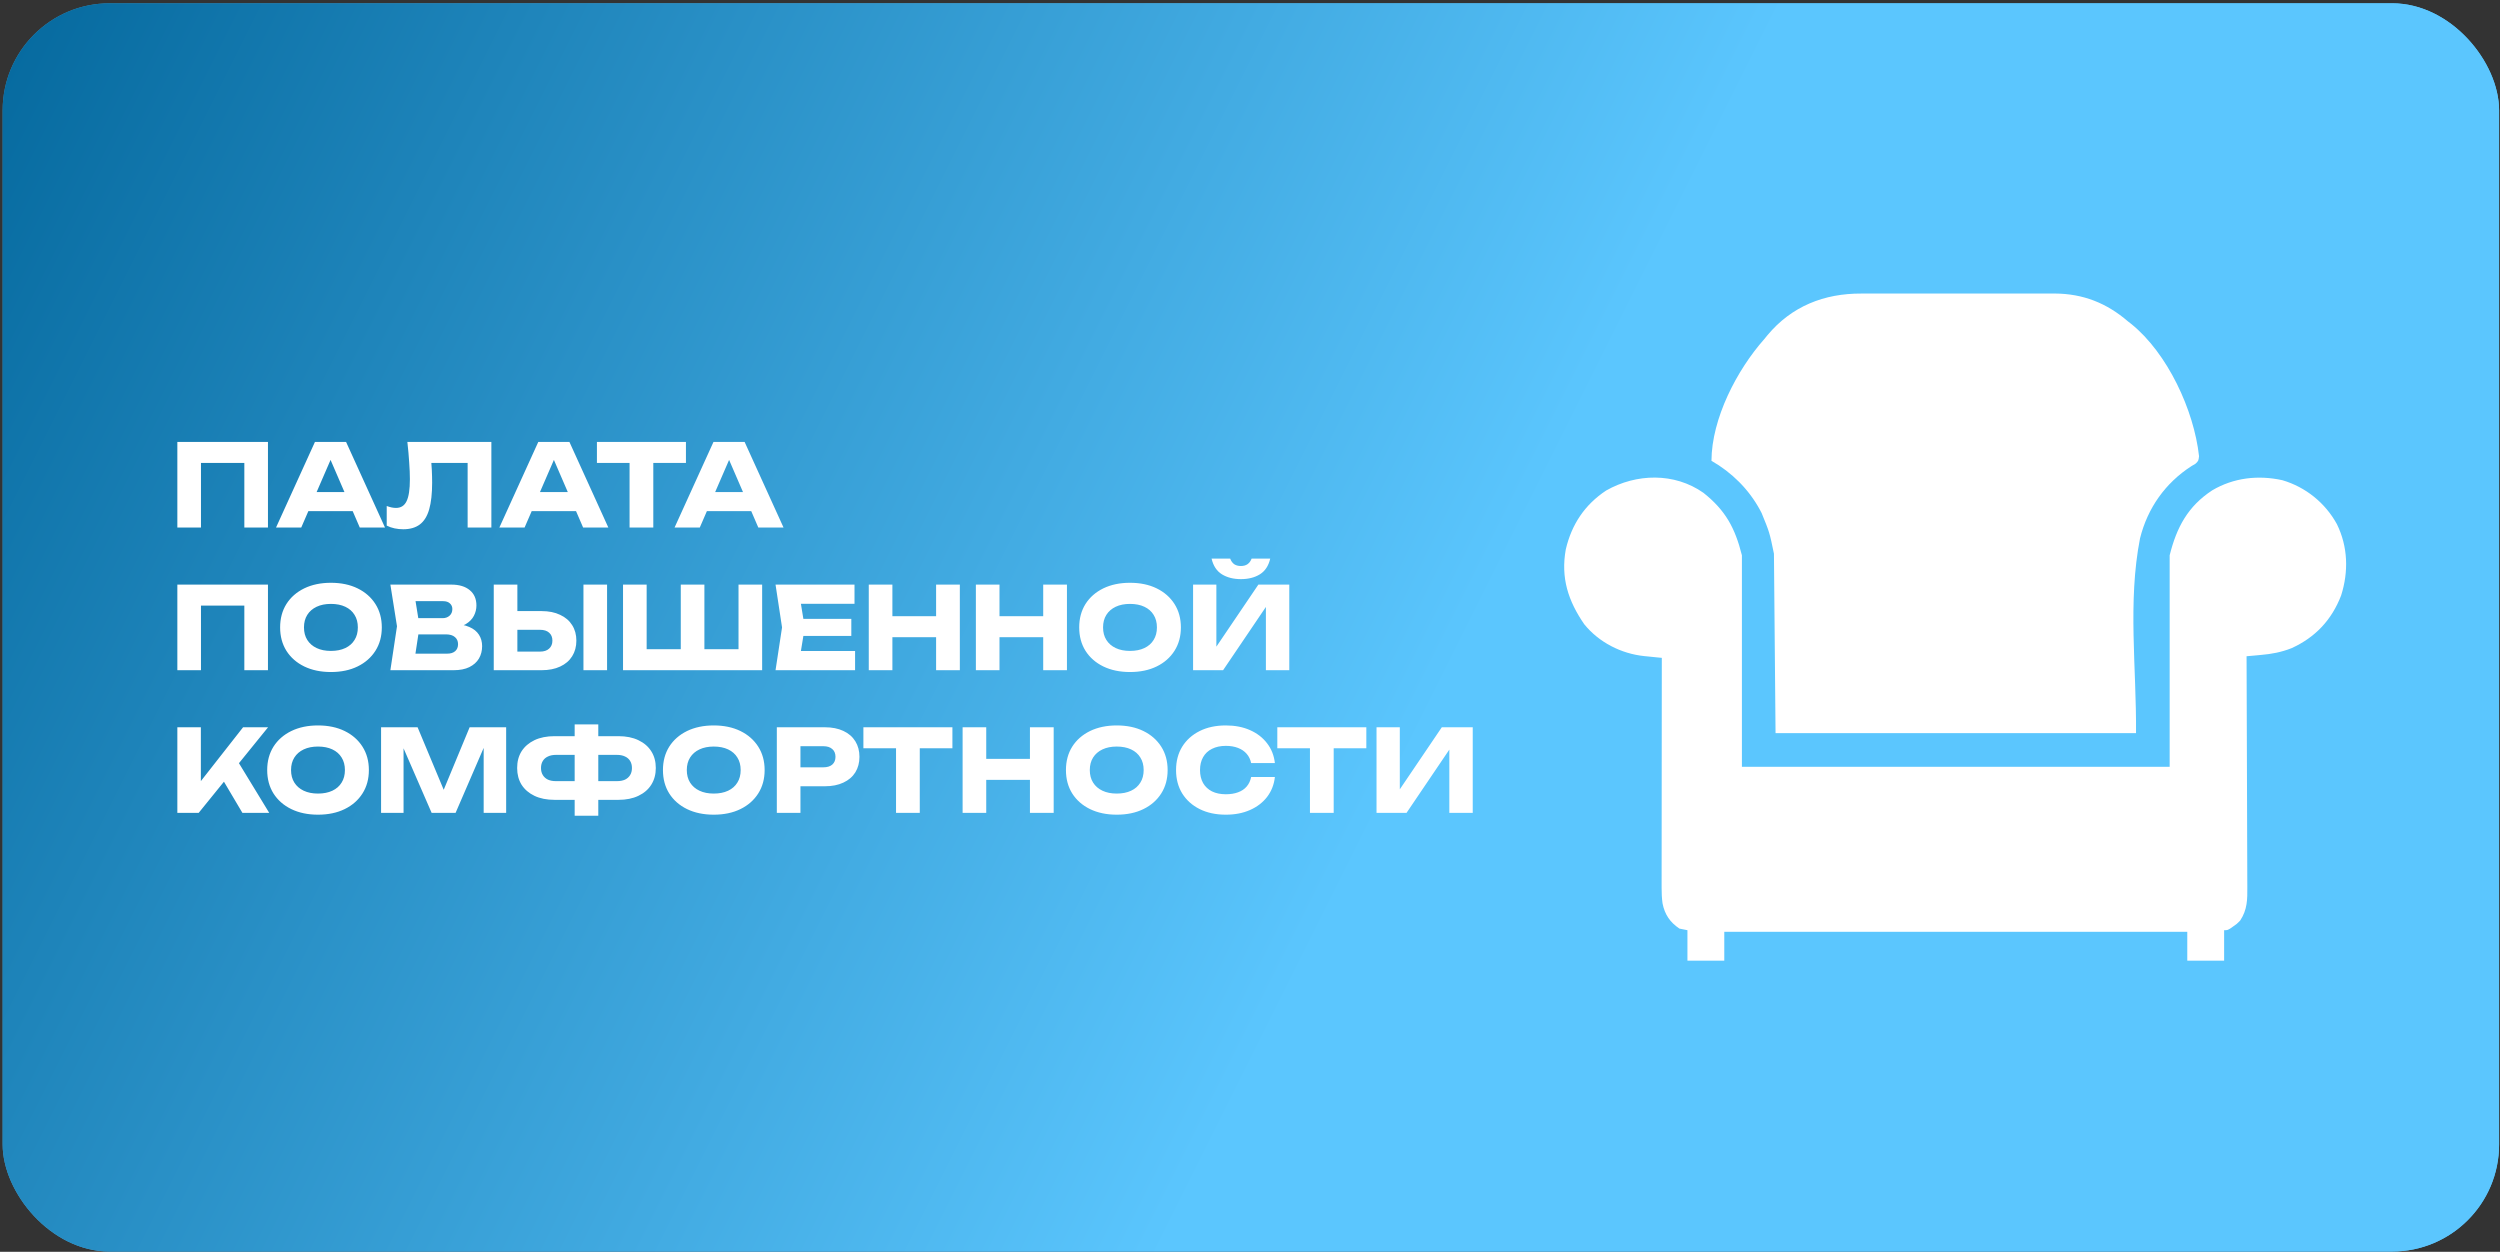
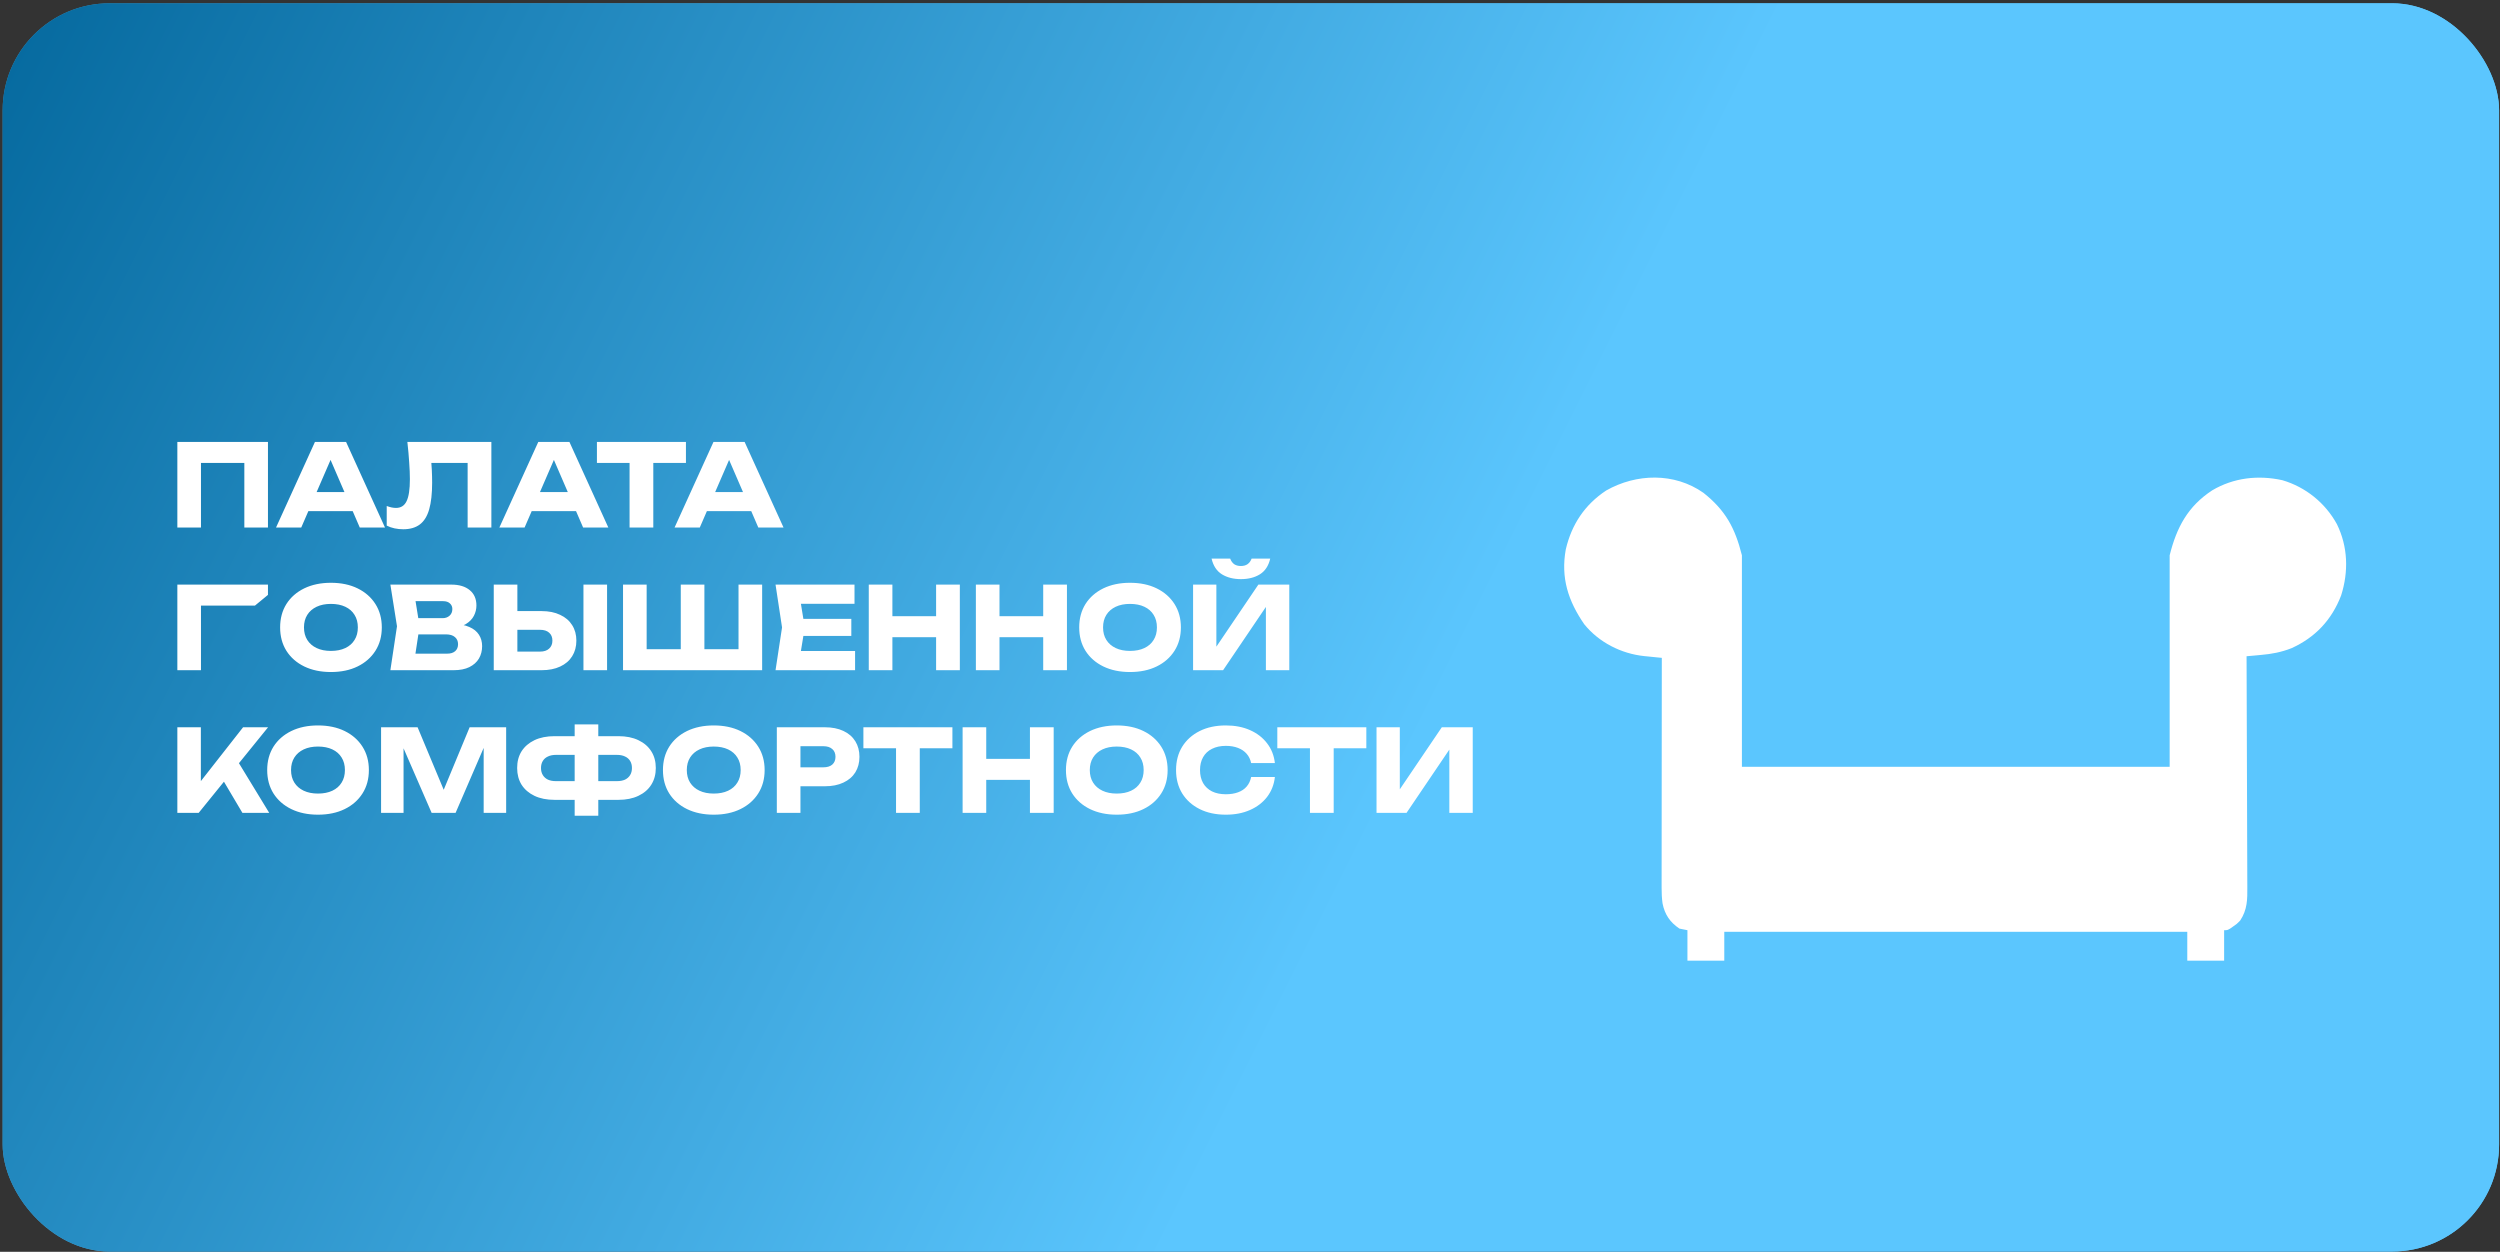
<svg xmlns="http://www.w3.org/2000/svg" width="701" height="351" viewBox="0 0 701 351" fill="none">
  <rect x="0" y="0" width="701" height="351" fill="#333333" stroke="none" />
  <rect x="0.742" y="0.925" width="700" height="350" rx="30" fill="url(#paint0_linear_911_3737)" />
  <rect x="0.742" y="0.925" width="700" height="350" rx="30" fill="url(#paint1_linear_911_3737)" />
-   <path d="M521.93 82.313C522.568 82.312 523.206 82.309 523.844 82.306C525.562 82.3 527.278 82.302 528.996 82.307C530.802 82.31 532.609 82.307 534.416 82.305C537.449 82.302 540.482 82.306 543.515 82.312C547.009 82.32 550.502 82.317 553.996 82.31C557.009 82.303 560.023 82.303 563.036 82.306C564.83 82.308 566.624 82.309 568.417 82.304C570.105 82.3 571.792 82.303 573.479 82.311C574.385 82.313 575.29 82.309 576.196 82.305C584.108 82.36 590.708 84.971 596.691 90.124C596.979 90.347 597.266 90.57 597.562 90.8C607.766 99.009 615.19 115.004 616.611 127.913C616.457 129.207 616.457 129.207 615.632 130.016C615.068 130.352 615.068 130.352 614.492 130.695C607.144 135.434 602.195 142.44 600.064 150.95C596.57 168.823 599.1 187.363 598.938 205.574C565.583 205.574 532.229 205.574 497.863 205.574C497.715 188.971 497.567 172.368 497.414 155.261C496.184 149.298 496.184 149.298 493.961 143.862C493.73 143.422 493.73 143.422 493.495 142.973C490.351 137.178 485.596 132.479 479.895 129.207C479.949 117.362 487.018 103.751 494.719 95.066C495.004 94.717 495.289 94.368 495.582 94.008C502.382 85.845 511.526 82.265 521.93 82.313Z" fill="white" />
  <path d="M477.65 138.191C483.819 143.099 486.504 148.001 488.432 155.711C488.432 175.279 488.432 194.847 488.432 215.007C528.012 215.007 567.593 215.007 608.373 215.007C608.373 195.439 608.373 175.872 608.373 155.711C610.328 147.89 613.446 141.997 620.289 137.501C626.293 133.945 633.183 133.154 639.987 134.653C646.517 136.58 652.001 141.009 655.272 146.977C658.369 153.305 658.575 160.273 656.455 166.96C653.813 173.838 649.199 178.74 642.514 181.765C639.677 182.876 636.978 183.39 633.95 183.646C633.561 183.683 633.173 183.72 632.772 183.758C631.827 183.847 630.881 183.93 629.935 184.011C629.937 184.372 629.939 184.732 629.94 185.103C629.98 193.873 630.01 202.642 630.029 211.412C630.038 215.653 630.05 219.894 630.071 224.135C630.089 227.832 630.1 231.529 630.104 235.226C630.107 237.183 630.112 239.14 630.125 241.097C630.138 242.941 630.141 244.784 630.139 246.628C630.139 247.303 630.143 247.978 630.15 248.653C630.184 252.216 630.16 255.079 628.139 258.132C627.209 259.073 627.209 259.073 626.286 259.705C625.979 259.922 625.672 260.14 625.355 260.365C624.545 260.828 624.545 260.828 623.646 260.828C623.646 263.644 623.646 266.461 623.646 269.363C620.237 269.363 616.827 269.363 613.314 269.363C613.314 266.695 613.314 264.026 613.314 261.277C570.472 261.277 527.63 261.277 483.49 261.277C483.49 263.945 483.49 266.614 483.49 269.363C480.081 269.363 476.671 269.363 473.158 269.363C473.158 266.546 473.158 263.73 473.158 260.828C472.417 260.68 471.676 260.531 470.912 260.379C468.277 258.604 466.797 256.451 466.177 253.311C465.97 251.838 465.915 250.448 465.917 248.961C465.916 248.39 465.915 247.82 465.915 247.232C465.916 246.605 465.918 245.979 465.92 245.352C465.92 244.688 465.92 244.023 465.919 243.359C465.919 241.561 465.922 239.762 465.925 237.964C465.928 236.082 465.928 234.201 465.929 232.32C465.93 228.759 465.934 225.199 465.938 221.638C465.943 217.584 465.946 213.529 465.948 209.475C465.953 201.137 465.961 192.799 465.971 184.461C465.424 184.407 464.877 184.354 464.313 184.3C463.584 184.225 462.855 184.15 462.126 184.075C461.767 184.04 461.408 184.006 461.038 183.97C454.578 183.291 448.348 180.129 444.222 175.036C439.702 168.479 437.61 162.011 439.046 154.054C440.67 147.074 444.37 141.502 450.36 137.545C458.822 132.737 469.501 132.457 477.65 138.191Z" fill="white" />
-   <path d="M75.136 123.925V147.925H68.512V126.805L71.488 129.813H53.376L56.352 126.805V147.925H49.728V123.925H75.136ZM84.275 143.317V137.973H100.819V143.317H84.275ZM97.043 123.925L107.955 147.925H100.883L91.731 126.741H93.651L84.467 147.925H77.395L88.307 123.925H97.043ZM114.228 123.925H137.78V147.925H131.124V126.805L134.132 129.813H117.94L120.724 127.605C120.895 129.013 121.012 130.368 121.076 131.669C121.14 132.949 121.172 134.165 121.172 135.317C121.172 138.389 120.895 140.896 120.34 142.837C119.786 144.757 118.911 146.165 117.716 147.061C116.522 147.957 114.975 148.405 113.076 148.405C112.244 148.405 111.423 148.32 110.612 148.149C109.823 147.979 109.098 147.723 108.436 147.381V141.877C109.375 142.24 110.239 142.421 111.028 142.421C112.415 142.421 113.407 141.792 114.004 140.533C114.623 139.275 114.932 137.216 114.932 134.357C114.932 132.971 114.868 131.413 114.74 129.685C114.634 127.957 114.463 126.037 114.228 123.925ZM146.9 143.317V137.973H163.444V143.317H146.9ZM159.668 123.925L170.58 147.925H163.508L154.356 126.741H156.276L147.092 147.925H140.02L150.932 123.925H159.668ZM176.53 126.837H183.186V147.925H176.53V126.837ZM167.378 123.925H192.338V129.813H167.378V123.925ZM196.025 143.317V137.973H212.569V143.317H196.025ZM208.793 123.925L219.705 147.925H212.633L203.481 126.741H205.401L196.217 147.925H189.145L200.057 123.925H208.793ZM75.136 163.925V187.925H68.512V166.805L71.488 169.813H53.376L56.352 166.805V187.925H49.728V163.925H75.136ZM92.787 188.437C89.95 188.437 87.454 187.915 85.299 186.869C83.166 185.824 81.502 184.363 80.307 182.485C79.134 180.608 78.547 178.421 78.547 175.925C78.547 173.429 79.134 171.243 80.307 169.365C81.502 167.488 83.166 166.027 85.299 164.981C87.454 163.936 89.95 163.413 92.787 163.413C95.646 163.413 98.142 163.936 100.275 164.981C102.409 166.027 104.073 167.488 105.267 169.365C106.462 171.243 107.059 173.429 107.059 175.925C107.059 178.421 106.462 180.608 105.267 182.485C104.073 184.363 102.409 185.824 100.275 186.869C98.142 187.915 95.646 188.437 92.787 188.437ZM92.787 182.517C94.345 182.517 95.689 182.251 96.819 181.717C97.95 181.184 98.814 180.427 99.411 179.445C100.03 178.464 100.339 177.291 100.339 175.925C100.339 174.56 100.03 173.387 99.411 172.405C98.814 171.424 97.95 170.667 96.819 170.133C95.689 169.6 94.345 169.333 92.787 169.333C91.251 169.333 89.918 169.6 88.787 170.133C87.657 170.667 86.782 171.424 86.163 172.405C85.545 173.387 85.235 174.56 85.235 175.925C85.235 177.291 85.545 178.464 86.163 179.445C86.782 180.427 87.657 181.184 88.787 181.717C89.918 182.251 91.251 182.517 92.787 182.517ZM126.453 176.181L126.997 174.933C128.853 174.976 130.378 175.264 131.573 175.797C132.789 176.309 133.696 177.035 134.293 177.973C134.89 178.891 135.189 179.957 135.189 181.173C135.189 182.475 134.89 183.637 134.293 184.661C133.696 185.664 132.8 186.464 131.605 187.061C130.432 187.637 128.96 187.925 127.189 187.925H109.461L111.317 175.605L109.461 163.925H126.549C128.768 163.925 130.496 164.448 131.733 165.493C132.97 166.517 133.589 167.947 133.589 169.781C133.589 170.784 133.354 171.744 132.885 172.661C132.416 173.579 131.658 174.357 130.613 174.997C129.589 175.616 128.202 176.011 126.453 176.181ZM116.021 186.389L113.461 183.285H125.397C126.357 183.285 127.104 183.051 127.637 182.581C128.17 182.112 128.437 181.461 128.437 180.629C128.437 179.797 128.149 179.136 127.573 178.645C126.997 178.133 126.144 177.877 125.013 177.877H115.157V173.333H124.117C124.885 173.333 125.525 173.109 126.037 172.661C126.57 172.192 126.837 171.563 126.837 170.773C126.837 170.133 126.613 169.611 126.165 169.205C125.717 168.779 125.077 168.565 124.245 168.565H113.493L116.021 165.461L117.653 175.605L116.021 186.389ZM138.447 187.925V163.925H145.071V185.685L142.095 182.709H151.439C152.527 182.709 153.37 182.432 153.967 181.877C154.586 181.323 154.895 180.576 154.895 179.637C154.895 178.677 154.586 177.931 153.967 177.397C153.37 176.864 152.527 176.597 151.439 176.597H141.519V171.349H151.855C153.882 171.349 155.62 171.701 157.071 172.405C158.543 173.088 159.663 174.048 160.431 175.285C161.22 176.523 161.615 177.973 161.615 179.637C161.615 181.301 161.22 182.763 160.431 184.021C159.663 185.259 158.543 186.219 157.071 186.901C155.62 187.584 153.882 187.925 151.855 187.925H138.447ZM163.599 163.925H170.223V187.925H163.599V163.925ZM210.057 182.037L207.081 185.045V163.925H213.705V187.925H174.697V163.925H181.321V185.045L178.345 182.037H193.577L190.889 185.045V163.925H197.513V185.045L194.729 182.037H210.057ZM238.709 173.525V178.325H221.141V173.525H238.709ZM225.653 175.925L224.085 185.557L221.397 182.549H239.765V187.925H217.461L219.285 175.925L217.461 163.925H239.605V169.301H221.397L224.085 166.293L225.653 175.925ZM243.603 163.925H250.227V187.925H243.603V163.925ZM262.483 163.925H269.139V187.925H262.483V163.925ZM247.315 172.789H265.235V178.677H247.315V172.789ZM273.635 163.925H280.259V187.925H273.635V163.925ZM292.515 163.925H299.171V187.925H292.515V163.925ZM277.347 172.789H295.267V178.677H277.347V172.789ZM316.85 188.437C314.012 188.437 311.516 187.915 309.362 186.869C307.228 185.824 305.564 184.363 304.37 182.485C303.196 180.608 302.61 178.421 302.61 175.925C302.61 173.429 303.196 171.243 304.37 169.365C305.564 167.488 307.228 166.027 309.362 164.981C311.516 163.936 314.012 163.413 316.85 163.413C319.708 163.413 322.204 163.936 324.338 164.981C326.471 166.027 328.135 167.488 329.33 169.365C330.524 171.243 331.122 173.429 331.122 175.925C331.122 178.421 330.524 180.608 329.33 182.485C328.135 184.363 326.471 185.824 324.338 186.869C322.204 187.915 319.708 188.437 316.85 188.437ZM316.85 182.517C318.407 182.517 319.751 182.251 320.882 181.717C322.012 181.184 322.876 180.427 323.474 179.445C324.092 178.464 324.402 177.291 324.402 175.925C324.402 174.56 324.092 173.387 323.474 172.405C322.876 171.424 322.012 170.667 320.882 170.133C319.751 169.6 318.407 169.333 316.85 169.333C315.314 169.333 313.98 169.6 312.85 170.133C311.719 170.667 310.844 171.424 310.226 172.405C309.607 173.387 309.298 174.56 309.298 175.925C309.298 177.291 309.607 178.464 310.226 179.445C310.844 180.427 311.719 181.184 312.85 181.717C313.98 182.251 315.314 182.517 316.85 182.517ZM334.541 187.925V163.925H341.069V184.437L339.245 184.021L352.845 163.925H361.517V187.925H354.957V167.029L356.813 167.445L342.957 187.925H334.541ZM339.725 156.629H344.941C345.197 157.312 345.57 157.835 346.061 158.197C346.573 158.539 347.202 158.709 347.949 158.709C348.695 158.709 349.314 158.539 349.805 158.197C350.317 157.835 350.701 157.312 350.957 156.629H356.173C355.703 158.656 354.733 160.128 353.261 161.045C351.81 161.941 350.039 162.389 347.949 162.389C345.879 162.389 344.109 161.941 342.637 161.045C341.165 160.128 340.194 158.656 339.725 156.629ZM49.728 227.925V203.925H56.32V222.645L54.56 221.269L68.16 203.925H75.168L55.712 227.925H49.728ZM61.184 216.469L66.048 212.437L75.488 227.925H67.968L61.184 216.469ZM89.162 228.437C86.325 228.437 83.829 227.915 81.674 226.869C79.541 225.824 77.877 224.363 76.682 222.485C75.509 220.608 74.922 218.421 74.922 215.925C74.922 213.429 75.509 211.243 76.682 209.365C77.877 207.488 79.541 206.027 81.674 204.981C83.829 203.936 86.325 203.413 89.162 203.413C92.021 203.413 94.517 203.936 96.65 204.981C98.784 206.027 100.448 207.488 101.642 209.365C102.837 211.243 103.434 213.429 103.434 215.925C103.434 218.421 102.837 220.608 101.642 222.485C100.448 224.363 98.784 225.824 96.65 226.869C94.517 227.915 92.021 228.437 89.162 228.437ZM89.162 222.517C90.72 222.517 92.064 222.251 93.194 221.717C94.325 221.184 95.189 220.427 95.786 219.445C96.405 218.464 96.714 217.291 96.714 215.925C96.714 214.56 96.405 213.387 95.786 212.405C95.189 211.424 94.325 210.667 93.194 210.133C92.064 209.6 90.72 209.333 89.162 209.333C87.626 209.333 86.293 209.6 85.162 210.133C84.032 210.667 83.157 211.424 82.538 212.405C81.92 213.387 81.61 214.56 81.61 215.925C81.61 217.291 81.92 218.464 82.538 219.445C83.157 220.427 84.032 221.184 85.162 221.717C86.293 222.251 87.626 222.517 89.162 222.517ZM141.925 203.925V227.925H135.621V206.293L137.029 206.453L127.749 227.925H121.029L111.717 206.517L113.157 206.357V227.925H106.853V203.925H117.093L125.701 224.533H123.141L131.685 203.925H141.925ZM165.136 224.277V219.029H173.008C173.882 219.029 174.629 218.891 175.248 218.613C175.866 218.315 176.346 217.888 176.688 217.333C177.029 216.779 177.2 216.117 177.2 215.349C177.2 214.581 177.029 213.92 176.688 213.365C176.346 212.811 175.866 212.395 175.248 212.117C174.629 211.819 173.882 211.669 173.008 211.669H165.168V206.421H173.392C175.568 206.421 177.434 206.795 178.992 207.541C180.57 208.288 181.776 209.323 182.608 210.645C183.461 211.968 183.888 213.536 183.888 215.349C183.888 217.141 183.461 218.709 182.608 220.053C181.776 221.376 180.57 222.411 178.992 223.157C177.434 223.904 175.568 224.277 173.392 224.277H165.136ZM155.504 224.277C153.328 224.277 151.45 223.904 149.872 223.157C148.314 222.411 147.109 221.376 146.256 220.053C145.424 218.709 145.008 217.141 145.008 215.349C145.008 213.536 145.424 211.968 146.256 210.645C147.109 209.323 148.314 208.288 149.872 207.541C151.45 206.795 153.328 206.421 155.504 206.421H163.696V211.669H155.856C155.002 211.669 154.266 211.819 153.648 212.117C153.029 212.395 152.549 212.811 152.208 213.365C151.866 213.92 151.696 214.581 151.696 215.349C151.696 216.117 151.866 216.779 152.208 217.333C152.549 217.888 153.029 218.315 153.648 218.613C154.266 218.891 155.002 219.029 155.856 219.029H163.728V224.277H155.504ZM161.136 228.725V203.125H167.76V228.725H161.136ZM200.131 228.437C197.294 228.437 194.798 227.915 192.643 226.869C190.51 225.824 188.846 224.363 187.651 222.485C186.478 220.608 185.891 218.421 185.891 215.925C185.891 213.429 186.478 211.243 187.651 209.365C188.846 207.488 190.51 206.027 192.643 204.981C194.798 203.936 197.294 203.413 200.131 203.413C202.99 203.413 205.486 203.936 207.619 204.981C209.752 206.027 211.416 207.488 212.611 209.365C213.806 211.243 214.403 213.429 214.403 215.925C214.403 218.421 213.806 220.608 212.611 222.485C211.416 224.363 209.752 225.824 207.619 226.869C205.486 227.915 202.99 228.437 200.131 228.437ZM200.131 222.517C201.688 222.517 203.032 222.251 204.163 221.717C205.294 221.184 206.158 220.427 206.755 219.445C207.374 218.464 207.683 217.291 207.683 215.925C207.683 214.56 207.374 213.387 206.755 212.405C206.158 211.424 205.294 210.667 204.163 210.133C203.032 209.6 201.688 209.333 200.131 209.333C198.595 209.333 197.262 209.6 196.131 210.133C195 210.667 194.126 211.424 193.507 212.405C192.888 213.387 192.579 214.56 192.579 215.925C192.579 217.291 192.888 218.464 193.507 219.445C194.126 220.427 195 221.184 196.131 221.717C197.262 222.251 198.595 222.517 200.131 222.517ZM231.294 203.925C233.299 203.925 235.027 204.267 236.478 204.949C237.95 205.632 239.07 206.603 239.838 207.861C240.606 209.099 240.99 210.549 240.99 212.213C240.99 213.856 240.606 215.307 239.838 216.565C239.07 217.803 237.95 218.763 236.478 219.445C235.027 220.128 233.299 220.469 231.294 220.469H220.894V215.157H230.878C231.945 215.157 232.777 214.901 233.374 214.389C233.971 213.856 234.27 213.131 234.27 212.213C234.27 211.275 233.971 210.549 233.374 210.037C232.777 209.504 231.945 209.237 230.878 209.237H221.47L224.446 206.165V227.925H217.822V203.925H231.294ZM251.248 206.837H257.904V227.925H251.248V206.837ZM242.096 203.925H267.056V209.813H242.096V203.925ZM269.916 203.925H276.54V227.925H269.916V203.925ZM288.796 203.925H295.452V227.925H288.796V203.925ZM273.628 212.789H291.548V218.677H273.628V212.789ZM313.131 228.437C310.294 228.437 307.798 227.915 305.643 226.869C303.51 225.824 301.846 224.363 300.651 222.485C299.478 220.608 298.891 218.421 298.891 215.925C298.891 213.429 299.478 211.243 300.651 209.365C301.846 207.488 303.51 206.027 305.643 204.981C307.798 203.936 310.294 203.413 313.131 203.413C315.99 203.413 318.486 203.936 320.619 204.981C322.752 206.027 324.416 207.488 325.611 209.365C326.806 211.243 327.403 213.429 327.403 215.925C327.403 218.421 326.806 220.608 325.611 222.485C324.416 224.363 322.752 225.824 320.619 226.869C318.486 227.915 315.99 228.437 313.131 228.437ZM313.131 222.517C314.688 222.517 316.032 222.251 317.163 221.717C318.294 221.184 319.158 220.427 319.755 219.445C320.374 218.464 320.683 217.291 320.683 215.925C320.683 214.56 320.374 213.387 319.755 212.405C319.158 211.424 318.294 210.667 317.163 210.133C316.032 209.6 314.688 209.333 313.131 209.333C311.595 209.333 310.262 209.6 309.131 210.133C308 210.667 307.126 211.424 306.507 212.405C305.888 213.387 305.579 214.56 305.579 215.925C305.579 217.291 305.888 218.464 306.507 219.445C307.126 220.427 308 221.184 309.131 221.717C310.262 222.251 311.595 222.517 313.131 222.517ZM357.478 217.877C357.243 219.989 356.518 221.845 355.302 223.445C354.086 225.024 352.486 226.251 350.502 227.125C348.539 228 346.278 228.437 343.718 228.437C340.923 228.437 338.481 227.915 336.39 226.869C334.299 225.824 332.667 224.363 331.494 222.485C330.342 220.608 329.766 218.421 329.766 215.925C329.766 213.429 330.342 211.243 331.494 209.365C332.667 207.488 334.299 206.027 336.39 204.981C338.481 203.936 340.923 203.413 343.718 203.413C346.278 203.413 348.539 203.851 350.502 204.725C352.486 205.6 354.086 206.837 355.302 208.437C356.518 210.016 357.243 211.861 357.478 213.973H350.822C350.609 212.949 350.193 212.085 349.574 211.381C348.955 210.656 348.145 210.101 347.142 209.717C346.161 209.333 345.019 209.141 343.718 209.141C342.225 209.141 340.934 209.419 339.846 209.973C338.758 210.507 337.926 211.285 337.35 212.309C336.774 213.312 336.486 214.517 336.486 215.925C336.486 217.333 336.774 218.549 337.35 219.573C337.926 220.576 338.758 221.355 339.846 221.909C340.934 222.443 342.225 222.709 343.718 222.709C345.019 222.709 346.161 222.528 347.142 222.165C348.145 221.803 348.955 221.259 349.574 220.533C350.193 219.808 350.609 218.923 350.822 217.877H357.478ZM367.311 206.837H373.967V227.925H367.311V206.837ZM358.159 203.925H383.119V209.813H358.159V203.925ZM385.978 227.925V203.925H392.506V224.437L390.682 224.021L404.282 203.925H412.954V227.925H406.394V207.029L408.25 207.445L394.394 227.925H385.978Z" fill="white" />
+   <path d="M75.136 123.925V147.925H68.512V126.805L71.488 129.813H53.376L56.352 126.805V147.925H49.728V123.925H75.136ZM84.275 143.317V137.973H100.819V143.317H84.275ZM97.043 123.925L107.955 147.925H100.883L91.731 126.741H93.651L84.467 147.925H77.395L88.307 123.925H97.043ZM114.228 123.925H137.78V147.925H131.124V126.805L134.132 129.813H117.94L120.724 127.605C120.895 129.013 121.012 130.368 121.076 131.669C121.14 132.949 121.172 134.165 121.172 135.317C121.172 138.389 120.895 140.896 120.34 142.837C119.786 144.757 118.911 146.165 117.716 147.061C116.522 147.957 114.975 148.405 113.076 148.405C112.244 148.405 111.423 148.32 110.612 148.149C109.823 147.979 109.098 147.723 108.436 147.381V141.877C109.375 142.24 110.239 142.421 111.028 142.421C112.415 142.421 113.407 141.792 114.004 140.533C114.623 139.275 114.932 137.216 114.932 134.357C114.932 132.971 114.868 131.413 114.74 129.685C114.634 127.957 114.463 126.037 114.228 123.925ZM146.9 143.317V137.973H163.444V143.317H146.9ZM159.668 123.925L170.58 147.925H163.508L154.356 126.741H156.276L147.092 147.925H140.02L150.932 123.925H159.668ZM176.53 126.837H183.186V147.925H176.53V126.837ZM167.378 123.925H192.338V129.813H167.378V123.925ZM196.025 143.317V137.973H212.569V143.317H196.025ZM208.793 123.925L219.705 147.925H212.633L203.481 126.741H205.401L196.217 147.925H189.145L200.057 123.925H208.793ZM75.136 163.925V187.925V166.805L71.488 169.813H53.376L56.352 166.805V187.925H49.728V163.925H75.136ZM92.787 188.437C89.95 188.437 87.454 187.915 85.299 186.869C83.166 185.824 81.502 184.363 80.307 182.485C79.134 180.608 78.547 178.421 78.547 175.925C78.547 173.429 79.134 171.243 80.307 169.365C81.502 167.488 83.166 166.027 85.299 164.981C87.454 163.936 89.95 163.413 92.787 163.413C95.646 163.413 98.142 163.936 100.275 164.981C102.409 166.027 104.073 167.488 105.267 169.365C106.462 171.243 107.059 173.429 107.059 175.925C107.059 178.421 106.462 180.608 105.267 182.485C104.073 184.363 102.409 185.824 100.275 186.869C98.142 187.915 95.646 188.437 92.787 188.437ZM92.787 182.517C94.345 182.517 95.689 182.251 96.819 181.717C97.95 181.184 98.814 180.427 99.411 179.445C100.03 178.464 100.339 177.291 100.339 175.925C100.339 174.56 100.03 173.387 99.411 172.405C98.814 171.424 97.95 170.667 96.819 170.133C95.689 169.6 94.345 169.333 92.787 169.333C91.251 169.333 89.918 169.6 88.787 170.133C87.657 170.667 86.782 171.424 86.163 172.405C85.545 173.387 85.235 174.56 85.235 175.925C85.235 177.291 85.545 178.464 86.163 179.445C86.782 180.427 87.657 181.184 88.787 181.717C89.918 182.251 91.251 182.517 92.787 182.517ZM126.453 176.181L126.997 174.933C128.853 174.976 130.378 175.264 131.573 175.797C132.789 176.309 133.696 177.035 134.293 177.973C134.89 178.891 135.189 179.957 135.189 181.173C135.189 182.475 134.89 183.637 134.293 184.661C133.696 185.664 132.8 186.464 131.605 187.061C130.432 187.637 128.96 187.925 127.189 187.925H109.461L111.317 175.605L109.461 163.925H126.549C128.768 163.925 130.496 164.448 131.733 165.493C132.97 166.517 133.589 167.947 133.589 169.781C133.589 170.784 133.354 171.744 132.885 172.661C132.416 173.579 131.658 174.357 130.613 174.997C129.589 175.616 128.202 176.011 126.453 176.181ZM116.021 186.389L113.461 183.285H125.397C126.357 183.285 127.104 183.051 127.637 182.581C128.17 182.112 128.437 181.461 128.437 180.629C128.437 179.797 128.149 179.136 127.573 178.645C126.997 178.133 126.144 177.877 125.013 177.877H115.157V173.333H124.117C124.885 173.333 125.525 173.109 126.037 172.661C126.57 172.192 126.837 171.563 126.837 170.773C126.837 170.133 126.613 169.611 126.165 169.205C125.717 168.779 125.077 168.565 124.245 168.565H113.493L116.021 165.461L117.653 175.605L116.021 186.389ZM138.447 187.925V163.925H145.071V185.685L142.095 182.709H151.439C152.527 182.709 153.37 182.432 153.967 181.877C154.586 181.323 154.895 180.576 154.895 179.637C154.895 178.677 154.586 177.931 153.967 177.397C153.37 176.864 152.527 176.597 151.439 176.597H141.519V171.349H151.855C153.882 171.349 155.62 171.701 157.071 172.405C158.543 173.088 159.663 174.048 160.431 175.285C161.22 176.523 161.615 177.973 161.615 179.637C161.615 181.301 161.22 182.763 160.431 184.021C159.663 185.259 158.543 186.219 157.071 186.901C155.62 187.584 153.882 187.925 151.855 187.925H138.447ZM163.599 163.925H170.223V187.925H163.599V163.925ZM210.057 182.037L207.081 185.045V163.925H213.705V187.925H174.697V163.925H181.321V185.045L178.345 182.037H193.577L190.889 185.045V163.925H197.513V185.045L194.729 182.037H210.057ZM238.709 173.525V178.325H221.141V173.525H238.709ZM225.653 175.925L224.085 185.557L221.397 182.549H239.765V187.925H217.461L219.285 175.925L217.461 163.925H239.605V169.301H221.397L224.085 166.293L225.653 175.925ZM243.603 163.925H250.227V187.925H243.603V163.925ZM262.483 163.925H269.139V187.925H262.483V163.925ZM247.315 172.789H265.235V178.677H247.315V172.789ZM273.635 163.925H280.259V187.925H273.635V163.925ZM292.515 163.925H299.171V187.925H292.515V163.925ZM277.347 172.789H295.267V178.677H277.347V172.789ZM316.85 188.437C314.012 188.437 311.516 187.915 309.362 186.869C307.228 185.824 305.564 184.363 304.37 182.485C303.196 180.608 302.61 178.421 302.61 175.925C302.61 173.429 303.196 171.243 304.37 169.365C305.564 167.488 307.228 166.027 309.362 164.981C311.516 163.936 314.012 163.413 316.85 163.413C319.708 163.413 322.204 163.936 324.338 164.981C326.471 166.027 328.135 167.488 329.33 169.365C330.524 171.243 331.122 173.429 331.122 175.925C331.122 178.421 330.524 180.608 329.33 182.485C328.135 184.363 326.471 185.824 324.338 186.869C322.204 187.915 319.708 188.437 316.85 188.437ZM316.85 182.517C318.407 182.517 319.751 182.251 320.882 181.717C322.012 181.184 322.876 180.427 323.474 179.445C324.092 178.464 324.402 177.291 324.402 175.925C324.402 174.56 324.092 173.387 323.474 172.405C322.876 171.424 322.012 170.667 320.882 170.133C319.751 169.6 318.407 169.333 316.85 169.333C315.314 169.333 313.98 169.6 312.85 170.133C311.719 170.667 310.844 171.424 310.226 172.405C309.607 173.387 309.298 174.56 309.298 175.925C309.298 177.291 309.607 178.464 310.226 179.445C310.844 180.427 311.719 181.184 312.85 181.717C313.98 182.251 315.314 182.517 316.85 182.517ZM334.541 187.925V163.925H341.069V184.437L339.245 184.021L352.845 163.925H361.517V187.925H354.957V167.029L356.813 167.445L342.957 187.925H334.541ZM339.725 156.629H344.941C345.197 157.312 345.57 157.835 346.061 158.197C346.573 158.539 347.202 158.709 347.949 158.709C348.695 158.709 349.314 158.539 349.805 158.197C350.317 157.835 350.701 157.312 350.957 156.629H356.173C355.703 158.656 354.733 160.128 353.261 161.045C351.81 161.941 350.039 162.389 347.949 162.389C345.879 162.389 344.109 161.941 342.637 161.045C341.165 160.128 340.194 158.656 339.725 156.629ZM49.728 227.925V203.925H56.32V222.645L54.56 221.269L68.16 203.925H75.168L55.712 227.925H49.728ZM61.184 216.469L66.048 212.437L75.488 227.925H67.968L61.184 216.469ZM89.162 228.437C86.325 228.437 83.829 227.915 81.674 226.869C79.541 225.824 77.877 224.363 76.682 222.485C75.509 220.608 74.922 218.421 74.922 215.925C74.922 213.429 75.509 211.243 76.682 209.365C77.877 207.488 79.541 206.027 81.674 204.981C83.829 203.936 86.325 203.413 89.162 203.413C92.021 203.413 94.517 203.936 96.65 204.981C98.784 206.027 100.448 207.488 101.642 209.365C102.837 211.243 103.434 213.429 103.434 215.925C103.434 218.421 102.837 220.608 101.642 222.485C100.448 224.363 98.784 225.824 96.65 226.869C94.517 227.915 92.021 228.437 89.162 228.437ZM89.162 222.517C90.72 222.517 92.064 222.251 93.194 221.717C94.325 221.184 95.189 220.427 95.786 219.445C96.405 218.464 96.714 217.291 96.714 215.925C96.714 214.56 96.405 213.387 95.786 212.405C95.189 211.424 94.325 210.667 93.194 210.133C92.064 209.6 90.72 209.333 89.162 209.333C87.626 209.333 86.293 209.6 85.162 210.133C84.032 210.667 83.157 211.424 82.538 212.405C81.92 213.387 81.61 214.56 81.61 215.925C81.61 217.291 81.92 218.464 82.538 219.445C83.157 220.427 84.032 221.184 85.162 221.717C86.293 222.251 87.626 222.517 89.162 222.517ZM141.925 203.925V227.925H135.621V206.293L137.029 206.453L127.749 227.925H121.029L111.717 206.517L113.157 206.357V227.925H106.853V203.925H117.093L125.701 224.533H123.141L131.685 203.925H141.925ZM165.136 224.277V219.029H173.008C173.882 219.029 174.629 218.891 175.248 218.613C175.866 218.315 176.346 217.888 176.688 217.333C177.029 216.779 177.2 216.117 177.2 215.349C177.2 214.581 177.029 213.92 176.688 213.365C176.346 212.811 175.866 212.395 175.248 212.117C174.629 211.819 173.882 211.669 173.008 211.669H165.168V206.421H173.392C175.568 206.421 177.434 206.795 178.992 207.541C180.57 208.288 181.776 209.323 182.608 210.645C183.461 211.968 183.888 213.536 183.888 215.349C183.888 217.141 183.461 218.709 182.608 220.053C181.776 221.376 180.57 222.411 178.992 223.157C177.434 223.904 175.568 224.277 173.392 224.277H165.136ZM155.504 224.277C153.328 224.277 151.45 223.904 149.872 223.157C148.314 222.411 147.109 221.376 146.256 220.053C145.424 218.709 145.008 217.141 145.008 215.349C145.008 213.536 145.424 211.968 146.256 210.645C147.109 209.323 148.314 208.288 149.872 207.541C151.45 206.795 153.328 206.421 155.504 206.421H163.696V211.669H155.856C155.002 211.669 154.266 211.819 153.648 212.117C153.029 212.395 152.549 212.811 152.208 213.365C151.866 213.92 151.696 214.581 151.696 215.349C151.696 216.117 151.866 216.779 152.208 217.333C152.549 217.888 153.029 218.315 153.648 218.613C154.266 218.891 155.002 219.029 155.856 219.029H163.728V224.277H155.504ZM161.136 228.725V203.125H167.76V228.725H161.136ZM200.131 228.437C197.294 228.437 194.798 227.915 192.643 226.869C190.51 225.824 188.846 224.363 187.651 222.485C186.478 220.608 185.891 218.421 185.891 215.925C185.891 213.429 186.478 211.243 187.651 209.365C188.846 207.488 190.51 206.027 192.643 204.981C194.798 203.936 197.294 203.413 200.131 203.413C202.99 203.413 205.486 203.936 207.619 204.981C209.752 206.027 211.416 207.488 212.611 209.365C213.806 211.243 214.403 213.429 214.403 215.925C214.403 218.421 213.806 220.608 212.611 222.485C211.416 224.363 209.752 225.824 207.619 226.869C205.486 227.915 202.99 228.437 200.131 228.437ZM200.131 222.517C201.688 222.517 203.032 222.251 204.163 221.717C205.294 221.184 206.158 220.427 206.755 219.445C207.374 218.464 207.683 217.291 207.683 215.925C207.683 214.56 207.374 213.387 206.755 212.405C206.158 211.424 205.294 210.667 204.163 210.133C203.032 209.6 201.688 209.333 200.131 209.333C198.595 209.333 197.262 209.6 196.131 210.133C195 210.667 194.126 211.424 193.507 212.405C192.888 213.387 192.579 214.56 192.579 215.925C192.579 217.291 192.888 218.464 193.507 219.445C194.126 220.427 195 221.184 196.131 221.717C197.262 222.251 198.595 222.517 200.131 222.517ZM231.294 203.925C233.299 203.925 235.027 204.267 236.478 204.949C237.95 205.632 239.07 206.603 239.838 207.861C240.606 209.099 240.99 210.549 240.99 212.213C240.99 213.856 240.606 215.307 239.838 216.565C239.07 217.803 237.95 218.763 236.478 219.445C235.027 220.128 233.299 220.469 231.294 220.469H220.894V215.157H230.878C231.945 215.157 232.777 214.901 233.374 214.389C233.971 213.856 234.27 213.131 234.27 212.213C234.27 211.275 233.971 210.549 233.374 210.037C232.777 209.504 231.945 209.237 230.878 209.237H221.47L224.446 206.165V227.925H217.822V203.925H231.294ZM251.248 206.837H257.904V227.925H251.248V206.837ZM242.096 203.925H267.056V209.813H242.096V203.925ZM269.916 203.925H276.54V227.925H269.916V203.925ZM288.796 203.925H295.452V227.925H288.796V203.925ZM273.628 212.789H291.548V218.677H273.628V212.789ZM313.131 228.437C310.294 228.437 307.798 227.915 305.643 226.869C303.51 225.824 301.846 224.363 300.651 222.485C299.478 220.608 298.891 218.421 298.891 215.925C298.891 213.429 299.478 211.243 300.651 209.365C301.846 207.488 303.51 206.027 305.643 204.981C307.798 203.936 310.294 203.413 313.131 203.413C315.99 203.413 318.486 203.936 320.619 204.981C322.752 206.027 324.416 207.488 325.611 209.365C326.806 211.243 327.403 213.429 327.403 215.925C327.403 218.421 326.806 220.608 325.611 222.485C324.416 224.363 322.752 225.824 320.619 226.869C318.486 227.915 315.99 228.437 313.131 228.437ZM313.131 222.517C314.688 222.517 316.032 222.251 317.163 221.717C318.294 221.184 319.158 220.427 319.755 219.445C320.374 218.464 320.683 217.291 320.683 215.925C320.683 214.56 320.374 213.387 319.755 212.405C319.158 211.424 318.294 210.667 317.163 210.133C316.032 209.6 314.688 209.333 313.131 209.333C311.595 209.333 310.262 209.6 309.131 210.133C308 210.667 307.126 211.424 306.507 212.405C305.888 213.387 305.579 214.56 305.579 215.925C305.579 217.291 305.888 218.464 306.507 219.445C307.126 220.427 308 221.184 309.131 221.717C310.262 222.251 311.595 222.517 313.131 222.517ZM357.478 217.877C357.243 219.989 356.518 221.845 355.302 223.445C354.086 225.024 352.486 226.251 350.502 227.125C348.539 228 346.278 228.437 343.718 228.437C340.923 228.437 338.481 227.915 336.39 226.869C334.299 225.824 332.667 224.363 331.494 222.485C330.342 220.608 329.766 218.421 329.766 215.925C329.766 213.429 330.342 211.243 331.494 209.365C332.667 207.488 334.299 206.027 336.39 204.981C338.481 203.936 340.923 203.413 343.718 203.413C346.278 203.413 348.539 203.851 350.502 204.725C352.486 205.6 354.086 206.837 355.302 208.437C356.518 210.016 357.243 211.861 357.478 213.973H350.822C350.609 212.949 350.193 212.085 349.574 211.381C348.955 210.656 348.145 210.101 347.142 209.717C346.161 209.333 345.019 209.141 343.718 209.141C342.225 209.141 340.934 209.419 339.846 209.973C338.758 210.507 337.926 211.285 337.35 212.309C336.774 213.312 336.486 214.517 336.486 215.925C336.486 217.333 336.774 218.549 337.35 219.573C337.926 220.576 338.758 221.355 339.846 221.909C340.934 222.443 342.225 222.709 343.718 222.709C345.019 222.709 346.161 222.528 347.142 222.165C348.145 221.803 348.955 221.259 349.574 220.533C350.193 219.808 350.609 218.923 350.822 217.877H357.478ZM367.311 206.837H373.967V227.925H367.311V206.837ZM358.159 203.925H383.119V209.813H358.159V203.925ZM385.978 227.925V203.925H392.506V224.437L390.682 224.021L404.282 203.925H412.954V227.925H406.394V207.029L408.25 207.445L394.394 227.925H385.978Z" fill="white" />
  <defs>
    <linearGradient id="paint0_linear_911_3737" x1="700.742" y1="350.925" x2="0.742" y2="0.925" gradientUnits="userSpaceOnUse">
      <stop offset="0.5" stop-color="#5BC6FE" />
      <stop offset="1" stop-color="#4690B7" />
    </linearGradient>
    <linearGradient id="paint1_linear_911_3737" x1="700.742" y1="350.925" x2="0.742" y2="0.925" gradientUnits="userSpaceOnUse">
      <stop offset="0.428" stop-color="#5BC6FE" />
      <stop offset="1" stop-color="#05699E" />
    </linearGradient>
  </defs>
</svg>